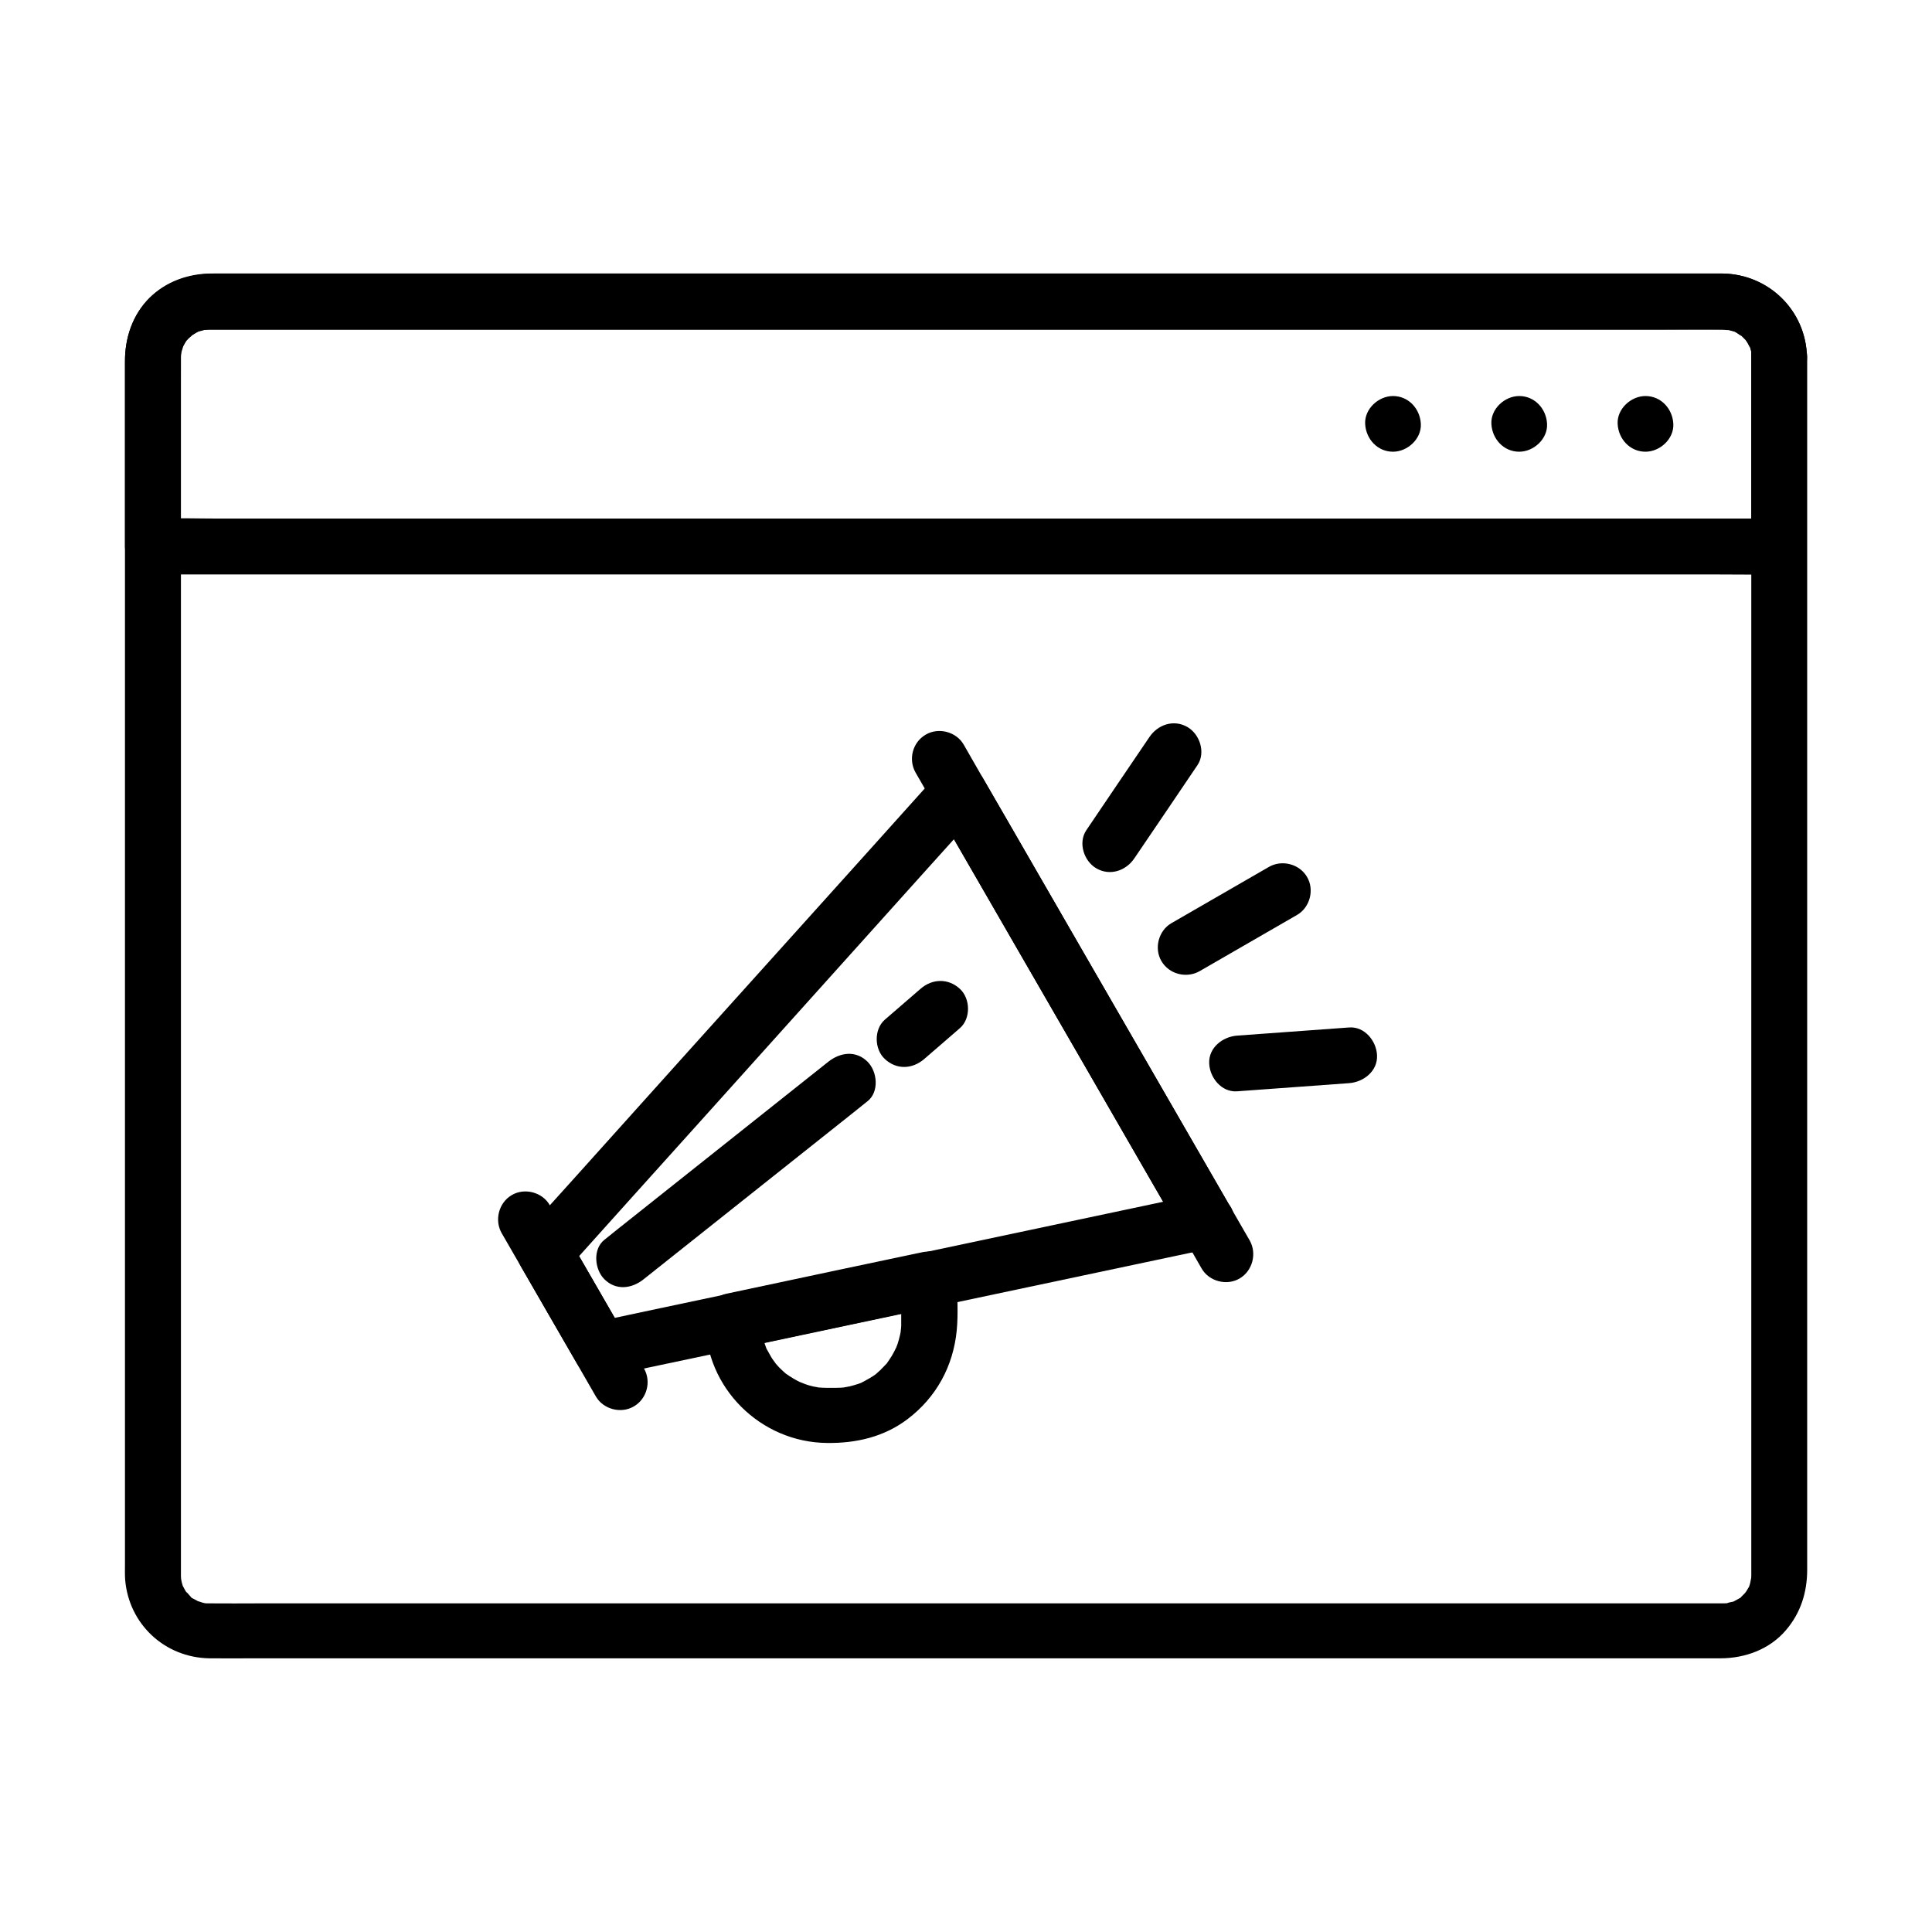
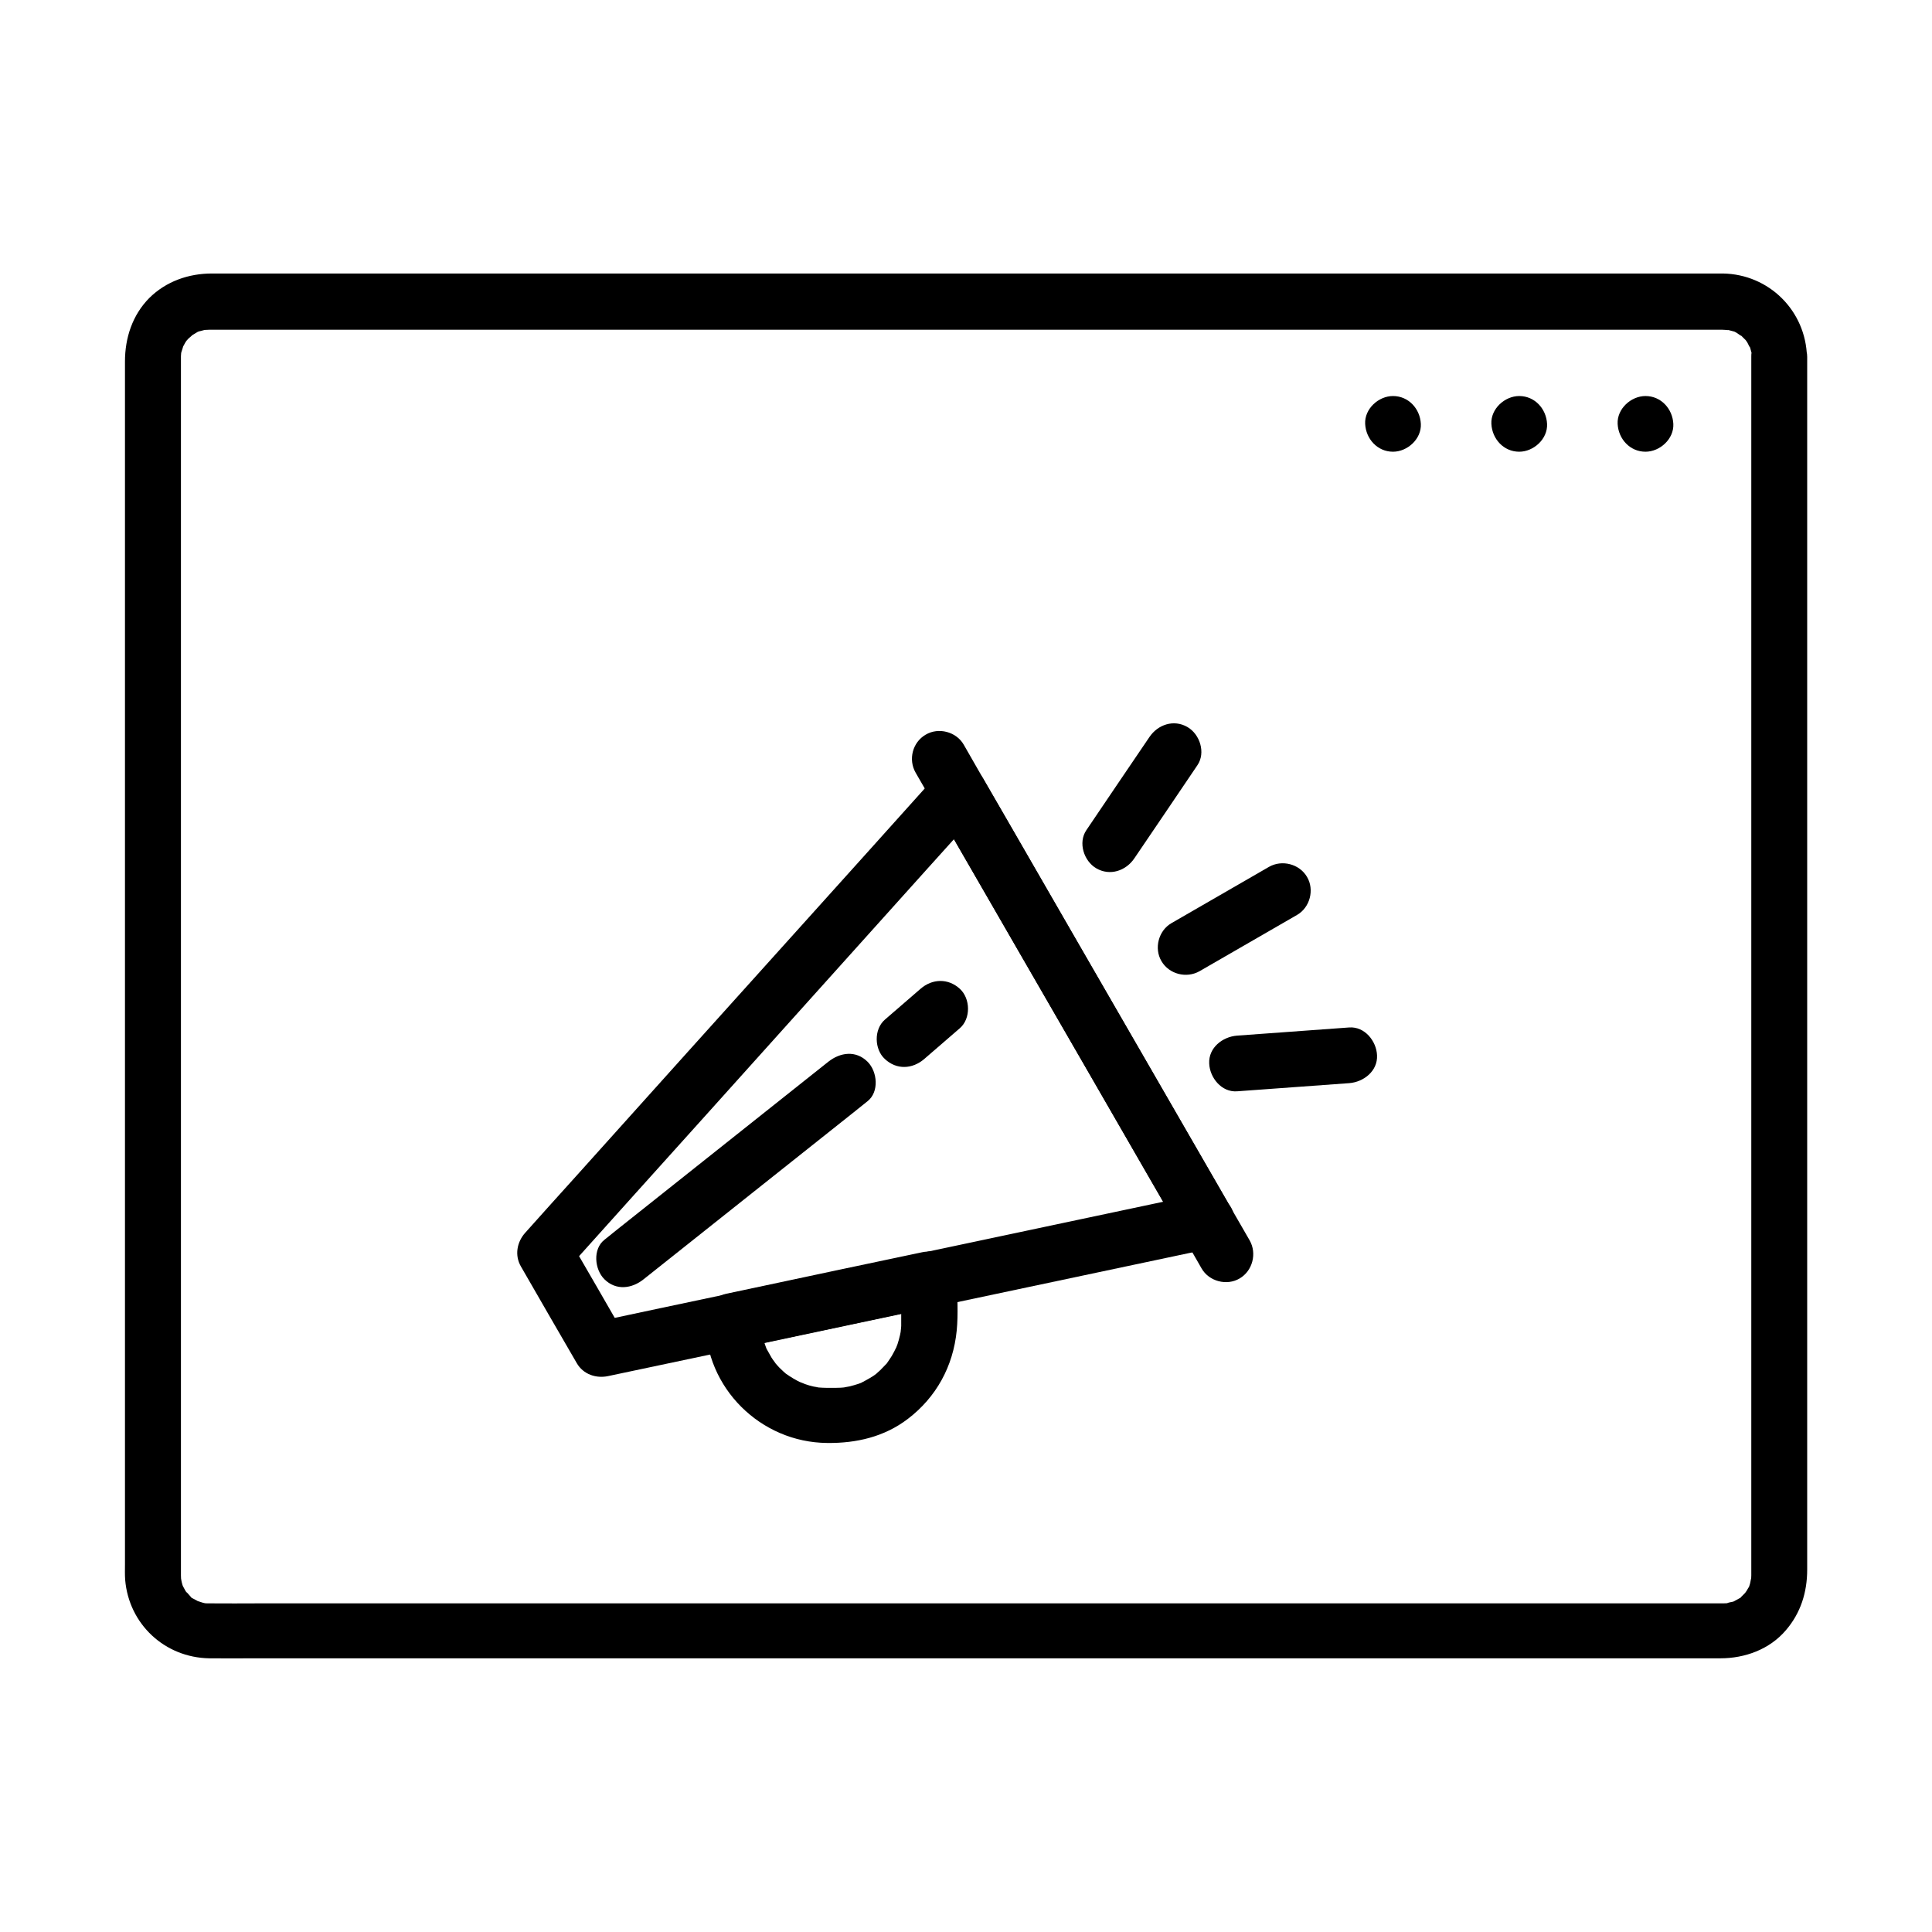
<svg xmlns="http://www.w3.org/2000/svg" fill="#000000" width="800px" height="800px" version="1.1" viewBox="144 144 512 512">
  <g>
-     <path d="m461.79 460.46c-23.125 4.922-46.297 9.789-69.422 14.711-18.695 3.938-37.391 7.922-56.09 11.855-11.66 2.461-23.32 4.922-35.031 7.43 2.754 1.133 5.559 2.262 8.316 3.394-4.922-8.562-9.84-17.074-14.809-25.633-0.395 3-0.789 5.953-1.133 8.953 12.398-13.824 24.797-27.602 37.246-41.426 19.633-21.844 39.262-43.691 58.941-65.582 4.527-5.019 9.055-10.035 13.531-15.055-3.887-0.492-7.723-0.984-11.609-1.477 7.43 12.891 14.859 25.781 22.289 38.621 11.758 20.367 23.52 40.688 35.227 61.059 2.707 4.676 5.41 9.348 8.117 14.023 1.969 3.445 6.691 4.676 10.086 2.656 3.445-2.016 4.625-6.641 2.656-10.086-7.43-12.891-14.859-25.781-22.289-38.621-11.758-20.367-23.52-40.688-35.227-61.059-2.707-4.676-5.41-9.348-8.117-14.023-2.262-3.938-8.414-5.066-11.609-1.477-12.398 13.824-24.797 27.602-37.246 41.426-19.582 21.75-39.262 43.594-58.895 65.488-4.527 5.019-9.055 10.035-13.531 15.055-2.215 2.461-2.856 6.004-1.133 8.953 4.922 8.562 9.84 17.074 14.809 25.633 1.723 2.953 5.117 4.082 8.316 3.394 21.207-4.477 42.41-8.953 63.617-13.48 20.859-4.43 41.672-8.809 62.535-13.234 11.465-2.41 22.926-4.871 34.391-7.281 3.887-0.836 6.148-5.41 5.164-9.102-1.129-4.035-5.215-5.953-9.102-5.117z" />
-     <path d="m314.64 506.62c-7.281-12.594-14.562-25.191-21.797-37.785-1.031-1.82-2.117-3.641-3.148-5.461-1.969-3.445-6.691-4.676-10.086-2.656-3.445 2.016-4.625 6.641-2.656 10.086 7.281 12.594 14.562 25.191 21.797 37.785 1.031 1.82 2.117 3.641 3.148 5.461 1.969 3.445 6.691 4.676 10.086 2.656 3.492-2.019 4.672-6.644 2.656-10.086z" />
+     <path d="m461.79 460.46c-23.125 4.922-46.297 9.789-69.422 14.711-18.695 3.938-37.391 7.922-56.09 11.855-11.66 2.461-23.32 4.922-35.031 7.43 2.754 1.133 5.559 2.262 8.316 3.394-4.922-8.562-9.84-17.074-14.809-25.633-0.395 3-0.789 5.953-1.133 8.953 12.398-13.824 24.797-27.602 37.246-41.426 19.633-21.844 39.262-43.691 58.941-65.582 4.527-5.019 9.055-10.035 13.531-15.055-3.887-0.492-7.723-0.984-11.609-1.477 7.43 12.891 14.859 25.781 22.289 38.621 11.758 20.367 23.52 40.688 35.227 61.059 2.707 4.676 5.41 9.348 8.117 14.023 1.969 3.445 6.691 4.676 10.086 2.656 3.445-2.016 4.625-6.641 2.656-10.086-7.43-12.891-14.859-25.781-22.289-38.621-11.758-20.367-23.52-40.688-35.227-61.059-2.707-4.676-5.41-9.348-8.117-14.023-2.262-3.938-8.414-5.066-11.609-1.477-12.398 13.824-24.797 27.602-37.246 41.426-19.582 21.75-39.262 43.594-58.895 65.488-4.527 5.019-9.055 10.035-13.531 15.055-2.215 2.461-2.856 6.004-1.133 8.953 4.922 8.562 9.84 17.074 14.809 25.633 1.723 2.953 5.117 4.082 8.316 3.394 21.207-4.477 42.41-8.953 63.617-13.48 20.859-4.43 41.672-8.809 62.535-13.234 11.465-2.41 22.926-4.871 34.391-7.281 3.887-0.836 6.148-5.41 5.164-9.102-1.129-4.035-5.215-5.953-9.102-5.117" />
    <path d="m386.66 348.78c8.562 14.859 17.121 29.668 25.684 44.527 13.578 23.52 27.109 46.984 40.688 70.504 3.148 5.461 6.297 10.875 9.398 16.336 1.969 3.445 6.691 4.676 10.086 2.656 3.445-2.016 4.625-6.641 2.656-10.086-8.562-14.859-17.121-29.668-25.684-44.527-13.578-23.52-27.109-46.984-40.688-70.504-3.148-5.461-6.297-10.875-9.398-16.336-1.969-3.445-6.691-4.676-10.086-2.656-3.492 2.016-4.672 6.594-2.656 10.086z" />
    <path d="m461.89 401.38c8.609-4.969 17.219-9.938 25.828-14.906 3.445-1.969 4.676-6.691 2.656-10.086-2.016-3.445-6.641-4.625-10.086-2.656-8.609 4.969-17.219 9.938-25.828 14.906-3.445 1.969-4.676 6.691-2.656 10.086 2.019 3.445 6.594 4.625 10.086 2.656z" />
    <path d="m444.62 371.46c5.559-8.215 11.168-16.434 16.727-24.699 2.215-3.297 0.641-8.168-2.656-10.086-3.641-2.117-7.871-0.641-10.086 2.656-5.559 8.215-11.168 16.434-16.727 24.699-2.215 3.297-0.641 8.168 2.656 10.086 3.641 2.117 7.871 0.641 10.086-2.656z" />
    <path d="m471.83 433.21c9.891-0.738 19.828-1.426 29.719-2.164 3.836-0.297 7.578-3.199 7.379-7.379-0.148-3.738-3.246-7.676-7.379-7.379-9.891 0.738-19.828 1.426-29.719 2.164-3.836 0.297-7.578 3.199-7.379 7.379 0.145 3.738 3.246 7.676 7.379 7.379z" />
    <path d="m382.83 483.15v10.48 1.77c0 0.441-0.297 2.508-0.051 1.082-0.148 0.887-0.344 1.723-0.59 2.609-0.195 0.738-0.441 1.477-0.738 2.164-0.395 1.082 0.492-0.984-0.051 0.051-0.148 0.297-0.297 0.59-0.441 0.887-0.395 0.789-0.836 1.523-1.328 2.215-0.195 0.246-0.344 0.543-0.543 0.789-0.641 0.887 1.133-1.133-0.246 0.297-0.543 0.543-1.031 1.082-1.574 1.625-0.297 0.297-1.82 1.574-0.738 0.738-1.277 0.984-2.707 1.77-4.133 2.508-0.984 0.543 1.031-0.344-0.051 0.051-0.297 0.098-0.59 0.246-0.934 0.344-0.738 0.246-1.477 0.441-2.215 0.641-0.441 0.098-2.41 0.395-1.031 0.246-0.887 0.098-1.82 0.148-2.754 0.148h-2.312c-0.738 0-1.426-0.051-2.164-0.098-0.098 0-1.23-0.148-0.344-0.051 0.984 0.148-0.836-0.195-0.984-0.195-0.738-0.148-1.523-0.395-2.215-0.641-0.441-0.148-2.215-0.934-0.984-0.344-1.477-0.688-2.856-1.523-4.184-2.461-0.934-0.641 0.789 0.738-0.051-0.051-0.395-0.344-0.789-0.688-1.18-1.082-0.641-0.59-1.18-1.23-1.77-1.918 0.887 1.031-0.492-0.688-0.738-1.133-0.441-0.738-0.836-1.523-1.277-2.262-0.148-0.246-0.59-1.277-0.051-0.051-0.148-0.395-0.297-0.836-0.441-1.23-0.297-0.836-0.543-1.672-0.738-2.559-0.098-0.441-0.195-0.887-0.246-1.328 0.195 1.082 0.051 0.195 0-0.395-0.051-0.641-0.051-1.277-0.051-1.969-1.82 2.363-3.59 4.723-5.41 7.133 15.152-3.199 30.355-6.394 45.512-9.645 2.164-0.441 4.328-0.934 6.496-1.379 3.887-0.836 6.148-5.41 5.164-9.102-1.133-4.035-5.164-6.004-9.102-5.164-15.152 3.199-30.355 6.394-45.512 9.645-2.164 0.441-4.328 0.934-6.496 1.379-3.148 0.688-5.41 4.035-5.41 7.133 0 17.762 14.613 32.227 32.273 32.375 7.723 0.098 15.152-1.625 21.352-6.348 7.578-5.758 12.055-13.973 12.988-23.418 0.441-4.477 0.098-9.102 0.098-13.629 0-3.836-3.394-7.578-7.379-7.379-4.031 0.285-7.426 3.336-7.426 7.519z" />
    <path d="m388.93 424.65c3.148-2.707 6.297-5.461 9.445-8.168 2.953-2.559 2.805-7.871 0-10.43-3.102-2.856-7.332-2.707-10.43 0-3.148 2.707-6.297 5.461-9.445 8.168-2.953 2.559-2.805 7.871 0 10.43 3.098 2.902 7.281 2.707 10.43 0z" />
    <path d="m314.59 483c17.32-13.777 34.688-27.551 52.004-41.328 2.461-1.969 4.922-3.887 7.332-5.856 3.102-2.461 2.609-7.824 0-10.43-3.102-3.102-7.281-2.508-10.43 0-17.32 13.777-34.688 27.551-52.004 41.328-2.461 1.969-4.922 3.887-7.332 5.856-3.102 2.461-2.609 7.824 0 10.43 3.102 3.098 7.332 2.508 10.43 0z" />
    <path d="m608.11 238.62v11.414 30.309 43.738 51.906 54.121 51.316 42.508 28.535 7.184 1.574 0.246c0 0.441-0.051 0.887-0.051 1.328 0.098-1.426-0.148 0.441-0.297 0.934-0.098 0.297-0.195 0.641-0.297 0.934 0.148-0.344 0.641-1.133-0.051 0-0.148 0.246-0.344 0.543-0.492 0.836-0.098 0.148-0.836 1.18-0.344 0.543 0.492-0.641-0.148 0.148-0.246 0.246-0.297 0.297-0.59 0.59-0.887 0.887-0.836 0.934 0.59-0.195-0.492 0.395-0.246 0.148-2.016 1.082-1.379 0.789 0.789-0.344-0.195 0.051-0.297 0.098-0.441 0.098-1.133 0.195-1.574 0.395-0.688 0.297 0.098 0 0.344 0-0.441 0-0.887 0.051-1.328 0.051h-0.098-1.031-5.512-23.074-36.359-45.758-51.711-54.414-53.039-48.562-40.098-28.438c-4.328 0-8.609 0.051-12.941 0h-0.344-0.051-0.344c-0.344 0-0.688-0.051-0.984-0.051 1.082 0.098 0.344 0.051-0.297-0.148-0.297-0.098-1.918-0.641-1.23-0.344s-1.082-0.641-1.379-0.789c-1.082-0.59 0.344 0.543-0.492-0.395-0.297-0.297-1.723-2.066-0.934-0.887-0.441-0.59-0.789-1.277-1.133-1.918-0.395-0.738 0.051 0.195 0.098 0.297-0.148-0.395-0.297-0.789-0.395-1.23-0.148-0.543-0.297-1.871-0.195-0.59 0-0.441-0.051-0.887-0.051-1.328v-3.199-21.844-38.129-48.562-53.629-53.48-47.527-35.867-18.941-1.477-0.492c0-0.246 0.148-1.625 0-0.688-0.148 0.887 0.051-0.195 0.098-0.297 0.098-0.344 0.738-2.215 0.441-1.574-0.297 0.688 0.492-0.836 0.641-1.082 0.098-0.195 0.887-1.277 0.344-0.543-0.492 0.641 0.344-0.344 0.441-0.441 0.344-0.344 1.77-1.477 0.641-0.688 0.543-0.344 1.082-0.641 1.625-0.984 1.082-0.688 0.344-0.148 0-0.051 0.297-0.098 0.59-0.246 0.934-0.297 0.297-0.098 0.641-0.148 0.934-0.246 1.672-0.543-0.641-0.098 0.297-0.051 0.395 0 0.738-0.051 1.133-0.051h1.133 15.449 30.406 41.574 49.496 53.43 54.27 51.07 44.723 34.441 20.812 4.133c0.688 0 2.461 0.246 1.133-0.051 0.641 0.148 1.23 0.344 1.871 0.492 1.277 0.297 0.344 0.148 0-0.051 0.297 0.148 0.59 0.297 0.836 0.441 0.395 0.246 1.871 1.379 0.836 0.441 0.492 0.395 0.887 0.887 1.379 1.328 0.934 0.887 0.246 0.297 0.051 0 0.195 0.246 0.344 0.543 0.543 0.789 0.246 0.441 0.984 2.117 0.543 0.789 0.246 0.59 0.344 1.23 0.543 1.871 0.395 1.277 0.098 0.344 0.051 0-0.094 0.305-0.094 0.746-0.094 1.188 0.098 3.836 3.344 7.578 7.379 7.379 3.938-0.195 7.477-3.246 7.379-7.379-0.297-12.25-10.035-21.941-22.289-22.141h-3.641-20.223-34.391-44.625-51.609-54.711-54.168-49.691-41.969-30.355-15.008c-6.199 0-12.152 2.066-16.629 6.496-4.473 4.527-6.441 10.578-6.441 16.828v18.254 35.672 47.676 53.875 54.367 48.953 38.277 21.648c0 1.379-0.051 2.754 0.051 4.133 0.984 11.758 10.48 20.613 22.289 20.812 4.035 0.051 8.02 0 12.055 0h27.996 40.051 48.805 53.676 54.906 52.203 46.25 36.406 22.879 5.215c6.543 0 13.039-2.363 17.367-7.43 3.938-4.574 5.656-10.086 5.656-16.039v-6.789-27.945-42.656-51.609-54.859-52.152-44.23-30.355-10.824c0-3.836-3.394-7.578-7.379-7.379-4.035 0.234-7.434 3.285-7.434 7.418z" />
-     <path d="m608.11 238.62v43.836 6.348c2.461-2.461 4.922-4.922 7.379-7.379h-11.562-31.293-46.445-56.48-62.09-62.68-58.203-49.199-35.523c-5.609 0-11.219-0.195-16.777 0h-0.688l7.379 7.379c0-16.434-0.051-32.816 0-49.25v-0.836-0.098c0-0.441 0.051-0.887 0.051-1.328-0.098 1.574 0.098-0.297 0.195-0.59 0.098-0.395 0.246-0.836 0.395-1.23-0.492 1.277-0.148 0.297 0.051 0 0.195-0.344 0.441-0.738 0.641-1.082 0.934-1.672-0.59 0.543 0.195-0.246 0.297-0.297 0.59-0.59 0.887-0.887 0.148-0.148 1.18-0.984 0.441-0.441-0.836 0.641 0.836-0.492 0.836-0.492 0.148-0.098 1.723-0.836 0.836-0.492-0.836 0.344 0.395-0.148 0.641-0.195 0.543-0.148 1.031-0.297 1.574-0.395-1.328 0.246 0.148 0.051 0.688 0.051h0.098 0.543 6.691 32.324 51.562 63.863 68.734 66.074 56.434 39.703c5.164 0 10.281-0.098 15.449 0 0.441 0 0.887 0.051 1.328 0.051-1.379-0.051-0.344-0.051 0 0.051 0.492 0.148 1.031 0.297 1.574 0.441 1.082 0.297-0.934-0.543 0 0 0.344 0.195 2.559 1.723 1.426 0.738 0.641 0.543 1.23 1.133 1.77 1.77-0.934-1.082 0.344 0.688 0.641 1.133 0.688 1.082 0.148 0.344 0.051 0 0.148 0.395 0.297 0.789 0.395 1.23 0 0 0.395 2.066 0.246 0.934-0.297-1.133-0.152 1.031-0.152 0.98 0.098 3.836 3.344 7.578 7.379 7.379 3.938-0.195 7.477-3.246 7.379-7.379-0.297-12.594-10.383-22.09-22.828-22.141h-7.086-33.605-53.234-65.289-69.766-66.812-55.793-37.441-9.496c-6.004 0-11.66 1.328-16.48 5.266-5.312 4.328-7.871 10.875-7.922 17.613v10.578 32.227 6.691c0 3.984 3.394 7.379 7.379 7.379h11.562 31.293 46.445 56.48 62.09 62.68 58.203 49.199 35.523c5.609 0 11.219 0.098 16.777 0h0.688c3.984 0 7.379-3.394 7.379-7.379v-43.836-6.348c0-3.836-3.394-7.578-7.379-7.379-3.926 0.145-7.324 3.195-7.324 7.328z" />
    <path d="m580.07 263.71c3.836 0 7.578-3.394 7.379-7.379-0.195-3.984-3.246-7.379-7.379-7.379-3.836 0-7.578 3.394-7.379 7.379 0.195 3.984 3.246 7.379 7.379 7.379z" />
    <path d="m546.61 263.71c3.836 0 7.578-3.394 7.379-7.379-0.195-3.984-3.246-7.379-7.379-7.379-3.836 0-7.578 3.394-7.379 7.379 0.199 3.984 3.246 7.379 7.379 7.379z" />
    <path d="m513.16 263.71c3.836 0 7.578-3.394 7.379-7.379-0.195-3.984-3.246-7.379-7.379-7.379-3.836 0-7.578 3.394-7.379 7.379 0.195 3.984 3.246 7.379 7.379 7.379z" />
  </g>
</svg>